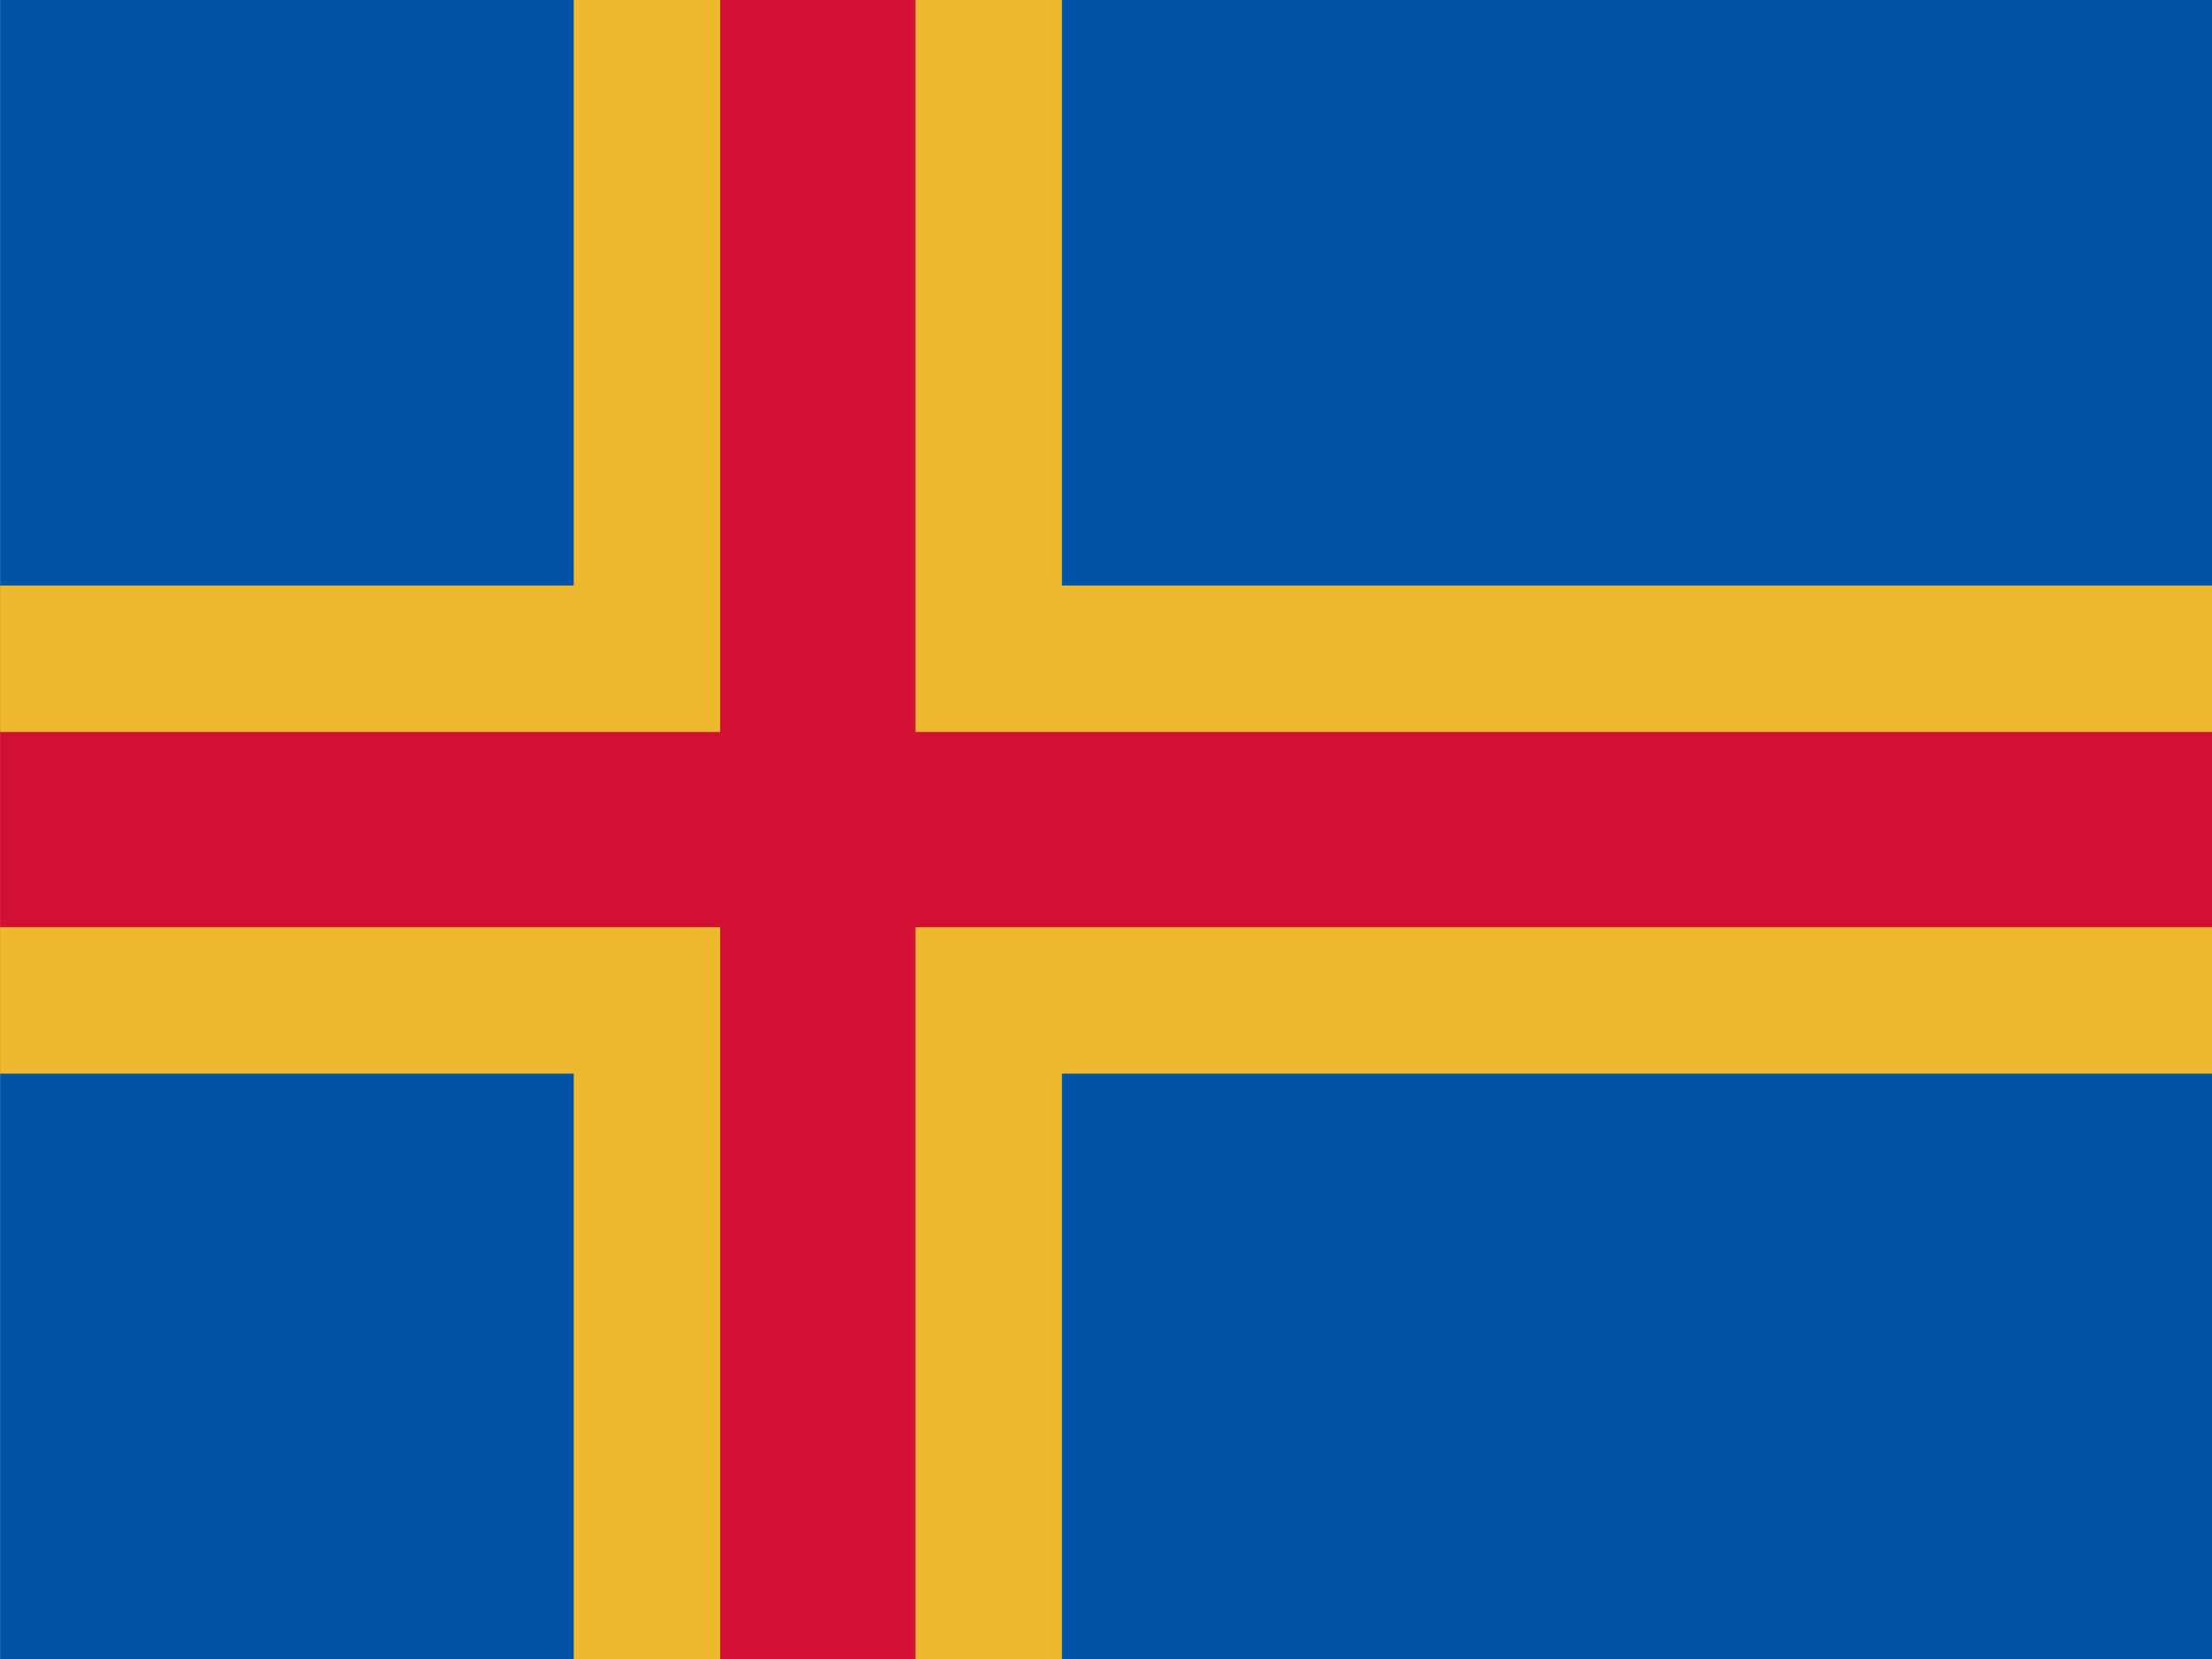
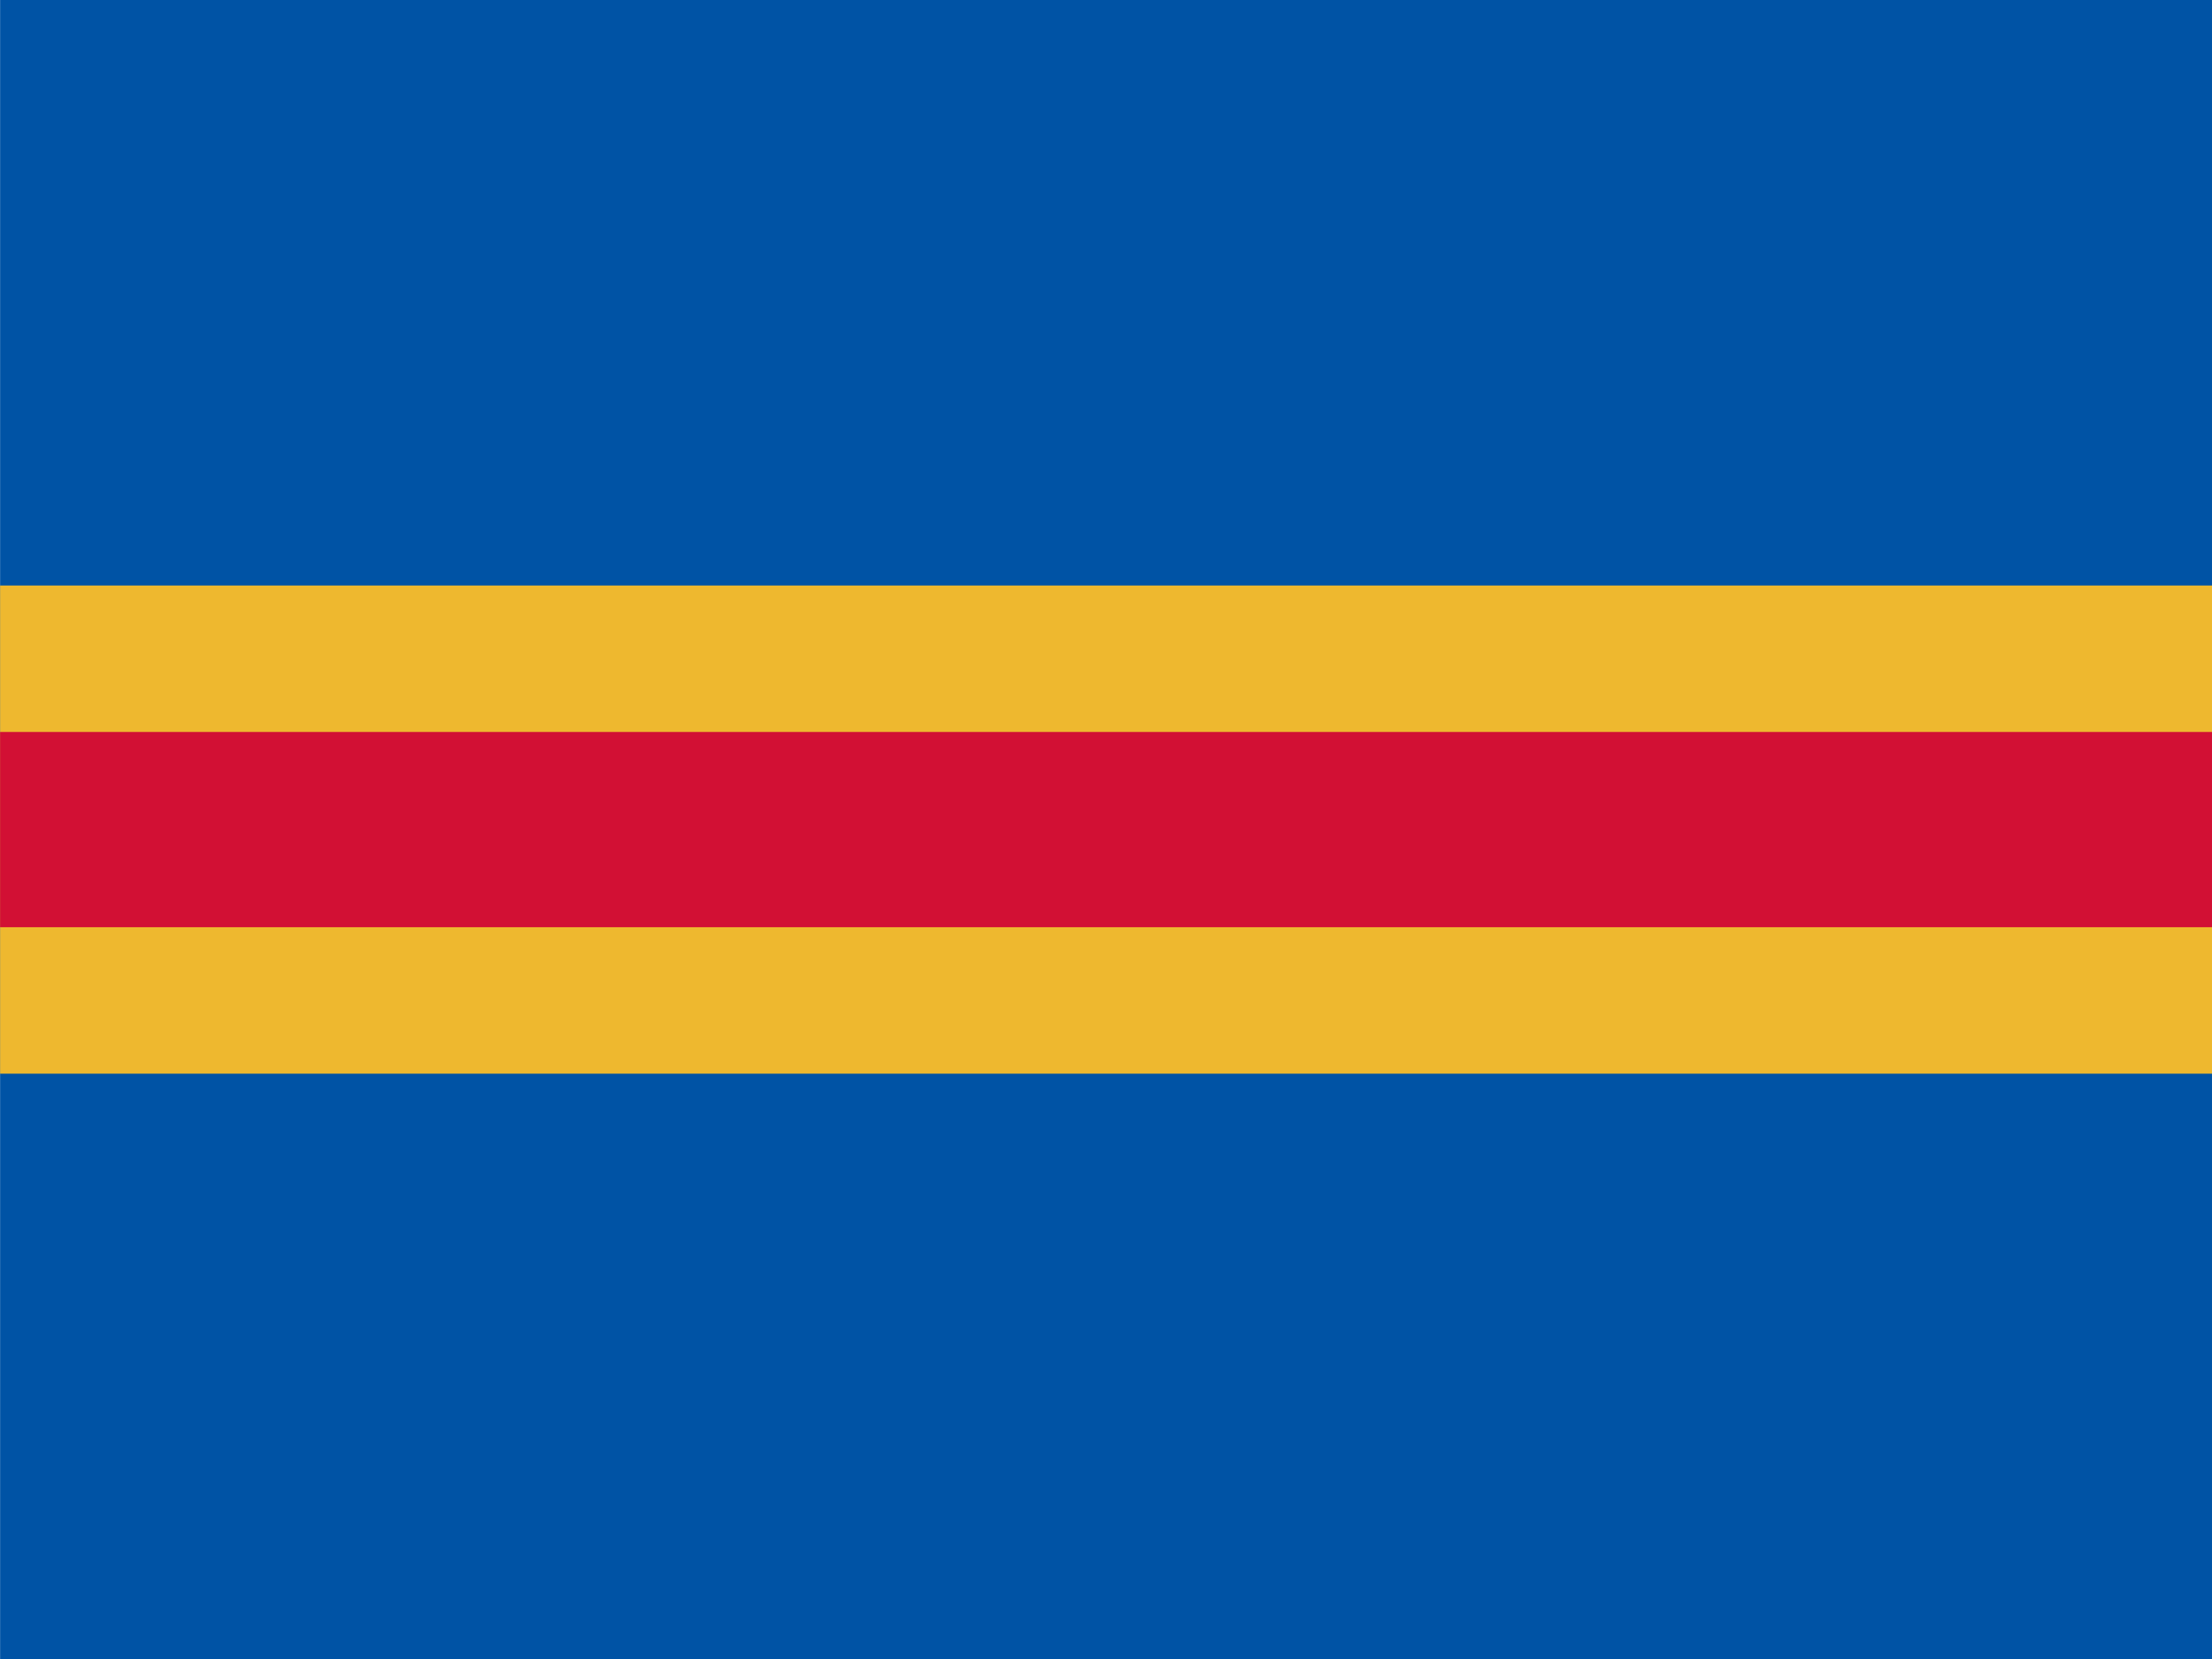
<svg xmlns="http://www.w3.org/2000/svg" height="480" width="640" id="flag-icon-css-ax">
  <defs>
    <clipPath id="a">
      <path fill-opacity=".67" d="M106.25 0h1133.3v850H106.25z" />
    </clipPath>
  </defs>
  <g clip-path="url(#a)" transform="matrix(.565 0 0 .565 -60.002 -.1)">
    <path d="M0 0h1300v850H0z" fill="#0053a5" />
    <g fill="#eeb82f">
-       <path d="M400 0h250v850H400z" />
      <path d="M0 300h1300v250H0z" />
    </g>
    <g fill="#d21034">
-       <path d="M475 0h100v850H475z" />
      <path d="M0 375h1300v100H0z" />
    </g>
  </g>
</svg>